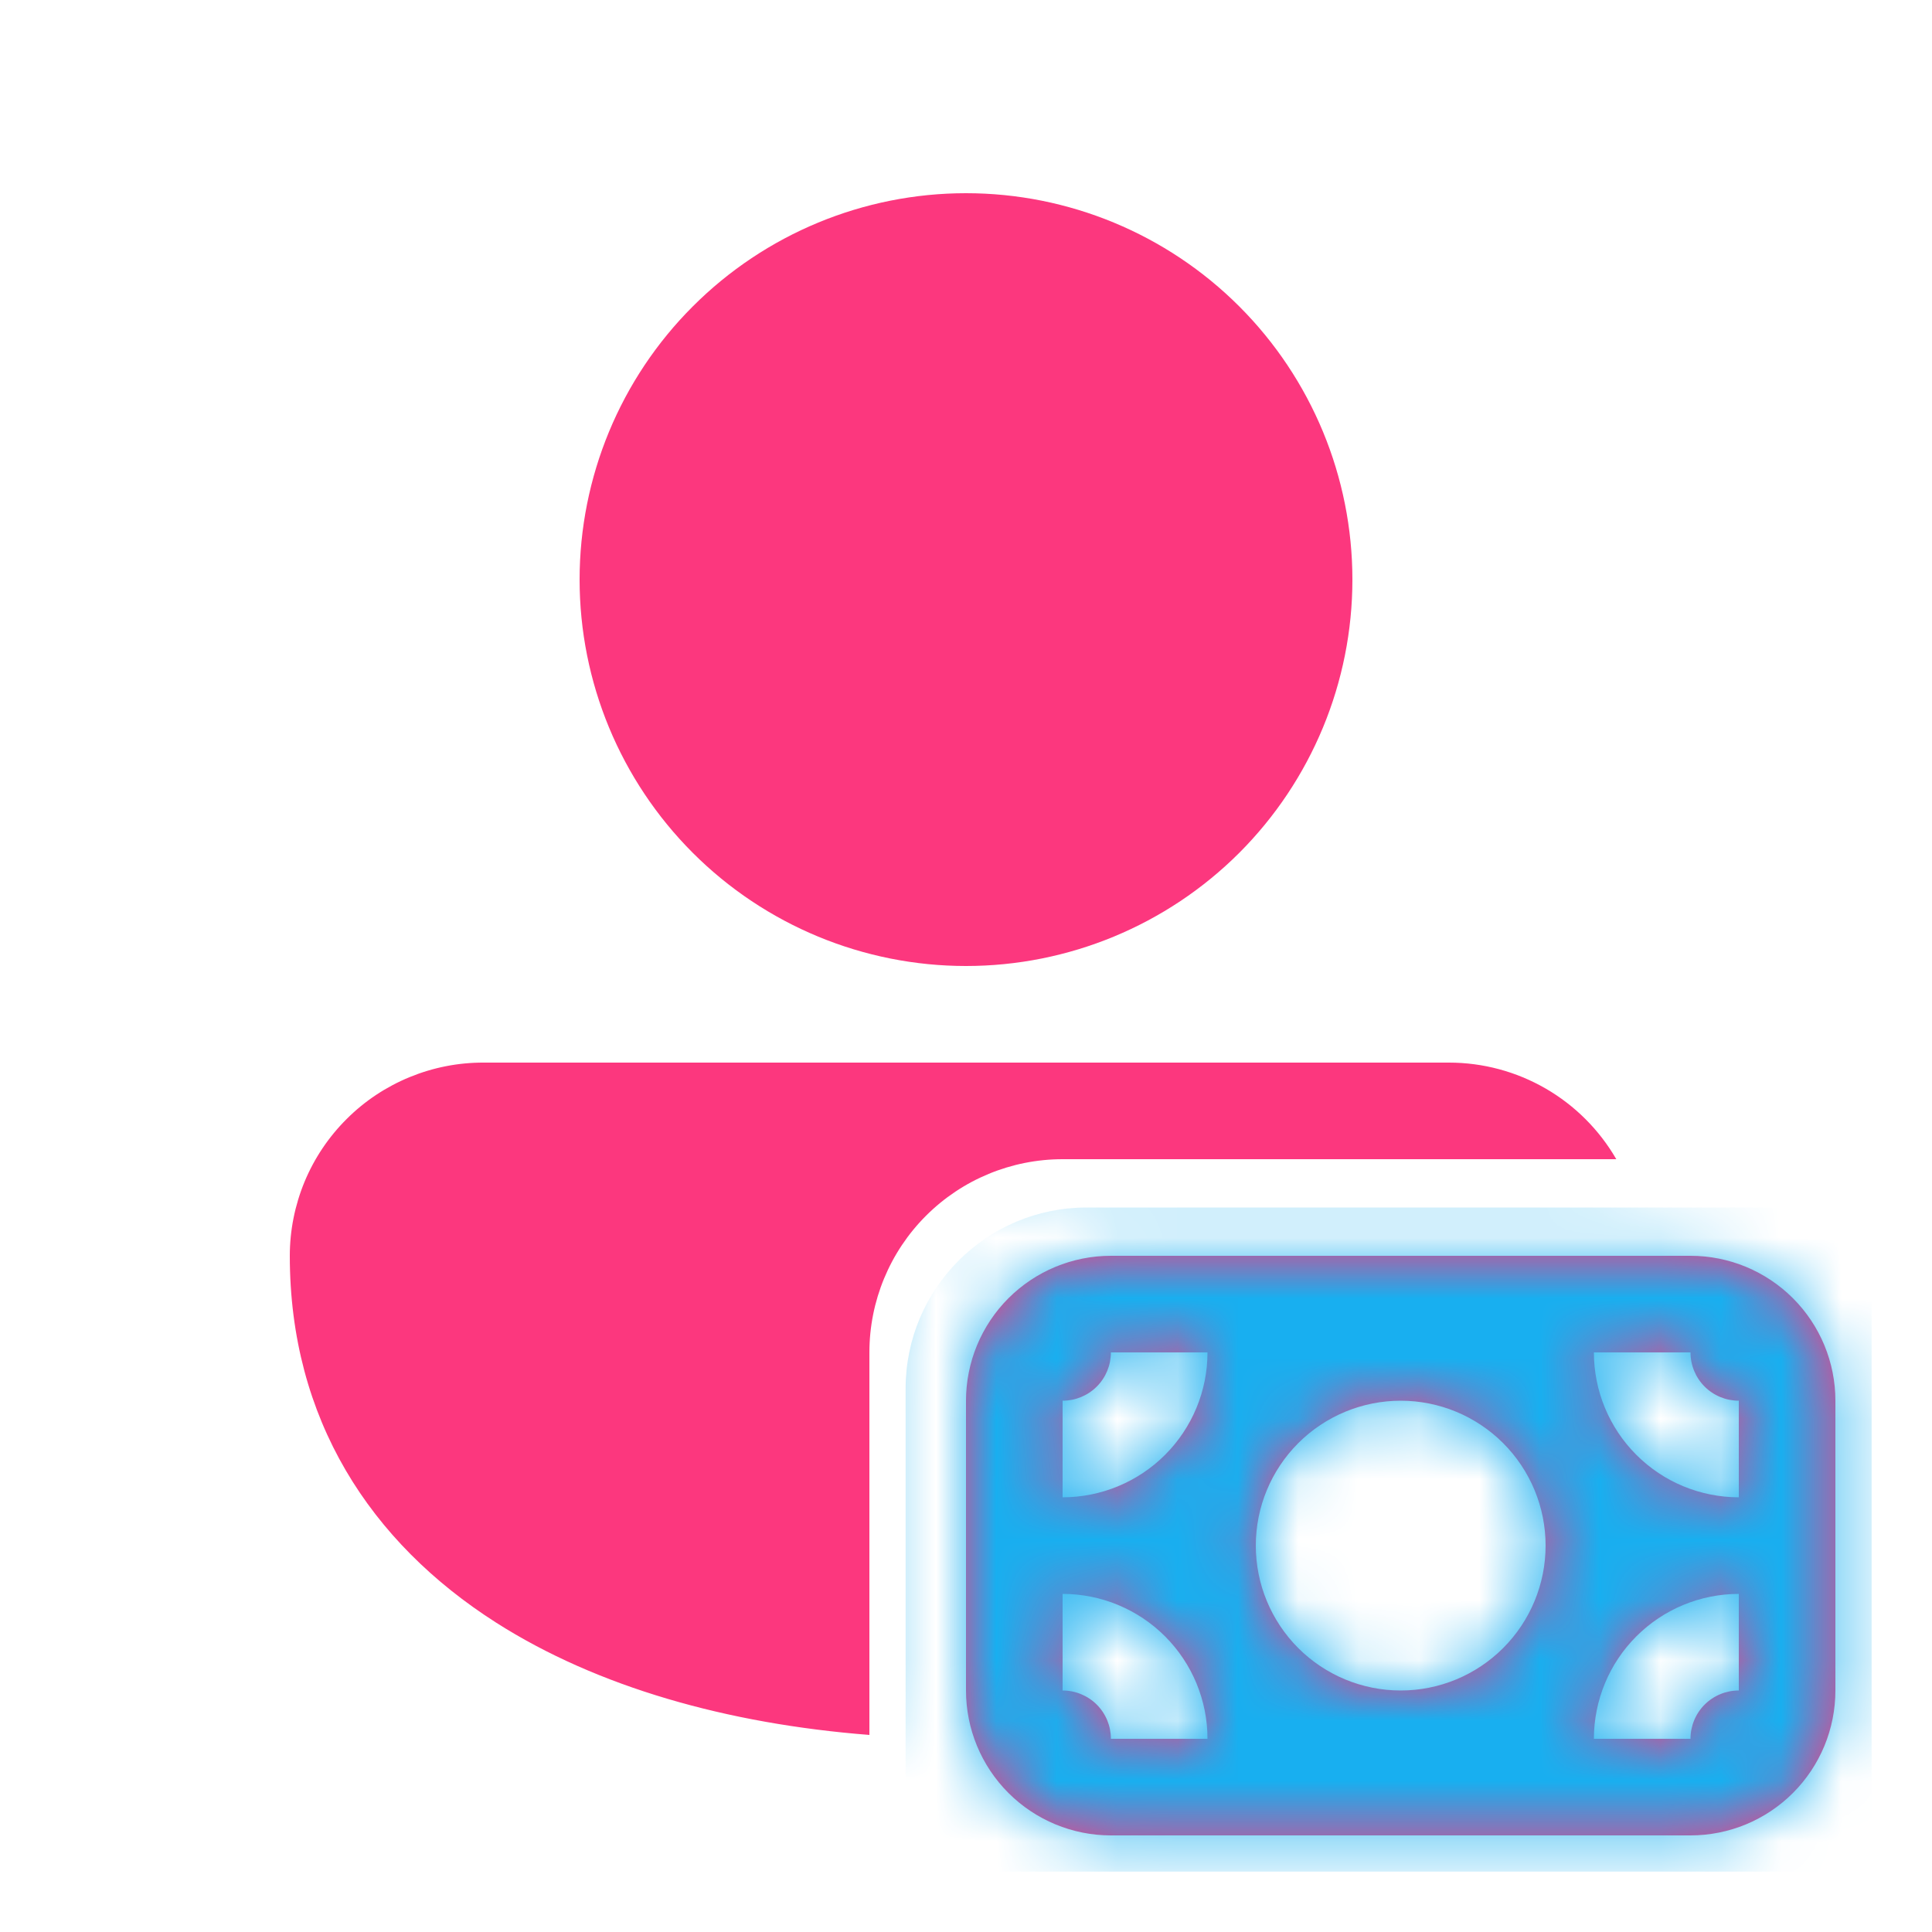
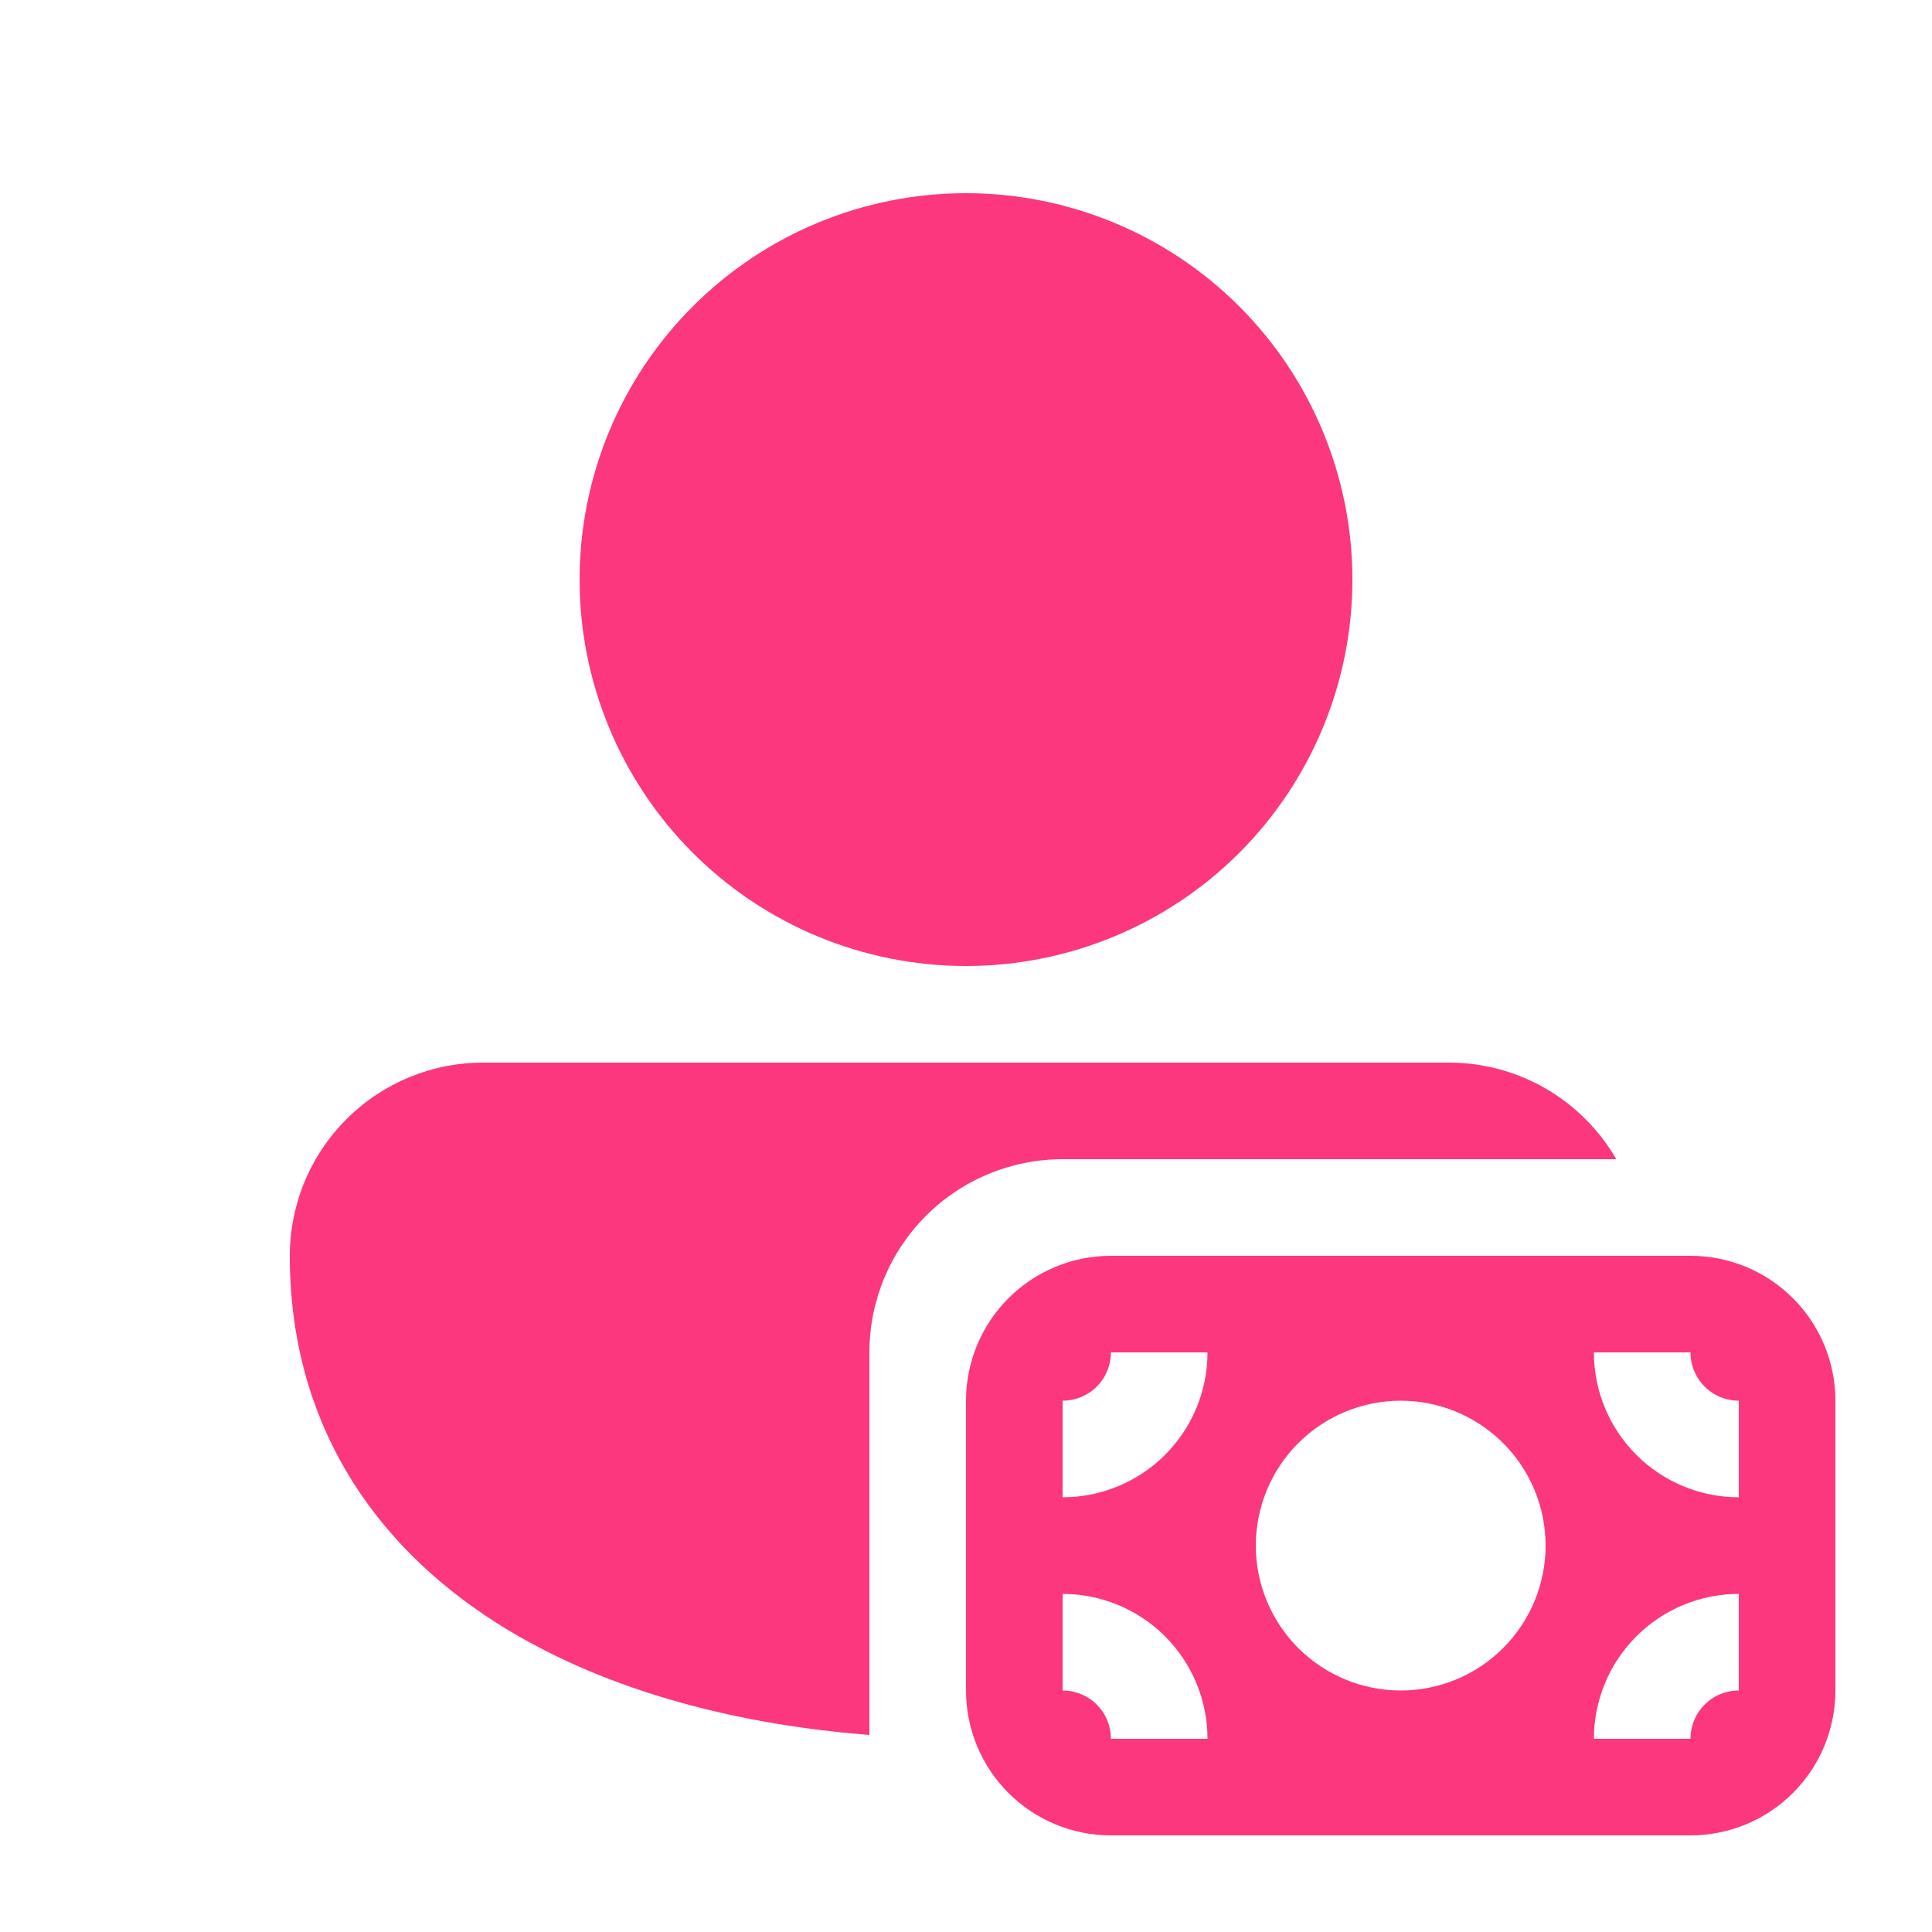
<svg xmlns="http://www.w3.org/2000/svg" width="32" height="32" viewBox="0 0 32 32" fill="none">
  <path d="M16 3.2C14.303 3.2 12.675 3.874 11.475 5.075C10.274 6.275 9.6 7.903 9.6 9.6C9.6 11.297 10.274 12.925 11.475 14.126C12.675 15.326 14.303 16 16 16C17.697 16 19.325 15.326 20.526 14.126C21.726 12.925 22.4 11.297 22.4 9.6C22.4 7.903 21.726 6.275 20.526 5.075C19.325 3.874 17.697 3.2 16 3.2ZM8.014 17.6C7.593 17.598 7.175 17.68 6.786 17.84C6.396 18 6.041 18.235 5.743 18.533C5.444 18.83 5.207 19.183 5.045 19.572C4.884 19.961 4.8 20.379 4.8 20.8C4.8 23.506 6.133 25.546 8.216 26.875C9.893 27.944 12.048 28.552 14.4 28.736V22.4C14.4 21.551 14.737 20.737 15.337 20.137C15.937 19.537 16.751 19.2 17.6 19.2H26.771C26.49 18.714 26.086 18.31 25.6 18.029C25.113 17.748 24.562 17.6 24 17.6H8.014ZM30.4 23.2V28C30.4 28.637 30.147 29.247 29.697 29.697C29.247 30.147 28.637 30.4 28 30.4H18.4C17.764 30.4 17.153 30.147 16.703 29.697C16.253 29.247 16 28.637 16 28V23.2C16 22.564 16.253 21.953 16.703 21.503C17.153 21.053 17.764 20.8 18.4 20.8H28C28.637 20.8 29.247 21.053 29.697 21.503C30.147 21.953 30.4 22.564 30.4 23.2ZM28.8 28V26.4C28.163 26.4 27.553 26.653 27.103 27.103C26.653 27.553 26.4 28.163 26.4 28.8H28C28 28.588 28.084 28.384 28.234 28.234C28.384 28.084 28.588 28 28.8 28ZM28.8 23.2C28.588 23.2 28.384 23.116 28.234 22.966C28.084 22.816 28 22.612 28 22.4H26.4C26.4 23.037 26.653 23.647 27.103 24.097C27.553 24.547 28.163 24.8 28.8 24.8V23.2ZM18.4 22.4C18.4 22.612 18.316 22.816 18.166 22.966C18.016 23.116 17.812 23.2 17.6 23.2V24.8C18.236 24.8 18.847 24.547 19.297 24.097C19.747 23.647 20 23.037 20 22.4H18.4ZM17.6 28C17.812 28 18.016 28.084 18.166 28.234C18.316 28.384 18.4 28.588 18.4 28.8H20C20 28.163 19.747 27.553 19.297 27.103C18.847 26.653 18.236 26.4 17.6 26.4V28ZM23.2 23.2C22.564 23.2 21.953 23.453 21.503 23.903C21.053 24.353 20.8 24.963 20.8 25.6C20.8 26.236 21.053 26.847 21.503 27.297C21.953 27.747 22.564 28 23.2 28C23.837 28 24.447 27.747 24.897 27.297C25.347 26.847 25.6 26.236 25.6 25.6C25.6 24.963 25.347 24.353 24.897 23.903C24.447 23.453 23.837 23.2 23.2 23.2Z" fill="#FC377E" />
  <mask id="mask0_42_1049" style="mask-type:alpha" maskUnits="userSpaceOnUse" x="4" y="3" width="27" height="28">
    <path d="M16 3.2C14.303 3.2 12.675 3.874 11.475 5.075C10.274 6.275 9.6 7.903 9.6 9.6C9.6 11.297 10.274 12.925 11.475 14.126C12.675 15.326 14.303 16 16 16C17.697 16 19.325 15.326 20.526 14.126C21.726 12.925 22.4 11.297 22.4 9.6C22.4 7.903 21.726 6.275 20.526 5.075C19.325 3.874 17.697 3.2 16 3.2ZM8.014 17.6C7.593 17.598 7.175 17.68 6.786 17.84C6.396 18 6.041 18.235 5.743 18.533C5.444 18.83 5.207 19.183 5.045 19.572C4.884 19.961 4.8 20.379 4.8 20.8C4.8 23.506 6.133 25.546 8.216 26.875C9.893 27.944 12.048 28.552 14.4 28.736V22.4C14.4 21.551 14.737 20.737 15.337 20.137C15.937 19.537 16.751 19.2 17.6 19.2H26.771C26.49 18.714 26.086 18.31 25.6 18.029C25.113 17.748 24.562 17.6 24 17.6H8.014ZM30.4 23.2V28C30.4 28.637 30.147 29.247 29.697 29.697C29.247 30.147 28.637 30.4 28 30.4H18.4C17.764 30.4 17.153 30.147 16.703 29.697C16.253 29.247 16 28.637 16 28V23.2C16 22.564 16.253 21.953 16.703 21.503C17.153 21.053 17.764 20.8 18.4 20.8H28C28.637 20.8 29.247 21.053 29.697 21.503C30.147 21.953 30.4 22.564 30.4 23.2ZM28.8 28V26.4C28.163 26.4 27.553 26.653 27.103 27.103C26.653 27.553 26.4 28.163 26.4 28.8H28C28 28.588 28.084 28.384 28.234 28.234C28.384 28.084 28.588 28 28.8 28ZM28.8 23.2C28.588 23.2 28.384 23.116 28.234 22.966C28.084 22.816 28 22.612 28 22.4H26.4C26.4 23.037 26.653 23.647 27.103 24.097C27.553 24.547 28.163 24.8 28.8 24.8V23.2ZM18.4 22.4C18.4 22.612 18.316 22.816 18.166 22.966C18.016 23.116 17.812 23.2 17.6 23.2V24.8C18.236 24.8 18.847 24.547 19.297 24.097C19.747 23.647 20 23.037 20 22.4H18.4ZM17.6 28C17.812 28 18.016 28.084 18.166 28.234C18.316 28.384 18.4 28.588 18.4 28.8H20C20 28.163 19.747 27.553 19.297 27.103C18.847 26.653 18.236 26.4 17.6 26.4V28ZM23.2 23.2C22.564 23.2 21.953 23.453 21.503 23.903C21.053 24.353 20.8 24.963 20.8 25.6C20.8 26.236 21.053 26.847 21.503 27.297C21.953 27.747 22.564 28 23.2 28C23.837 28 24.447 27.747 24.897 27.297C25.347 26.847 25.6 26.236 25.6 25.6C25.6 24.963 25.347 24.353 24.897 23.903C24.447 23.453 23.837 23.2 23.2 23.2Z" fill="#FC377E" />
  </mask>
  <g mask="url(#mask0_42_1049)">
-     <path d="M15 23C15 21.343 16.343 20 18 20H31V31H15V23Z" fill="#18AFF0" />
-   </g>
+     </g>
</svg>